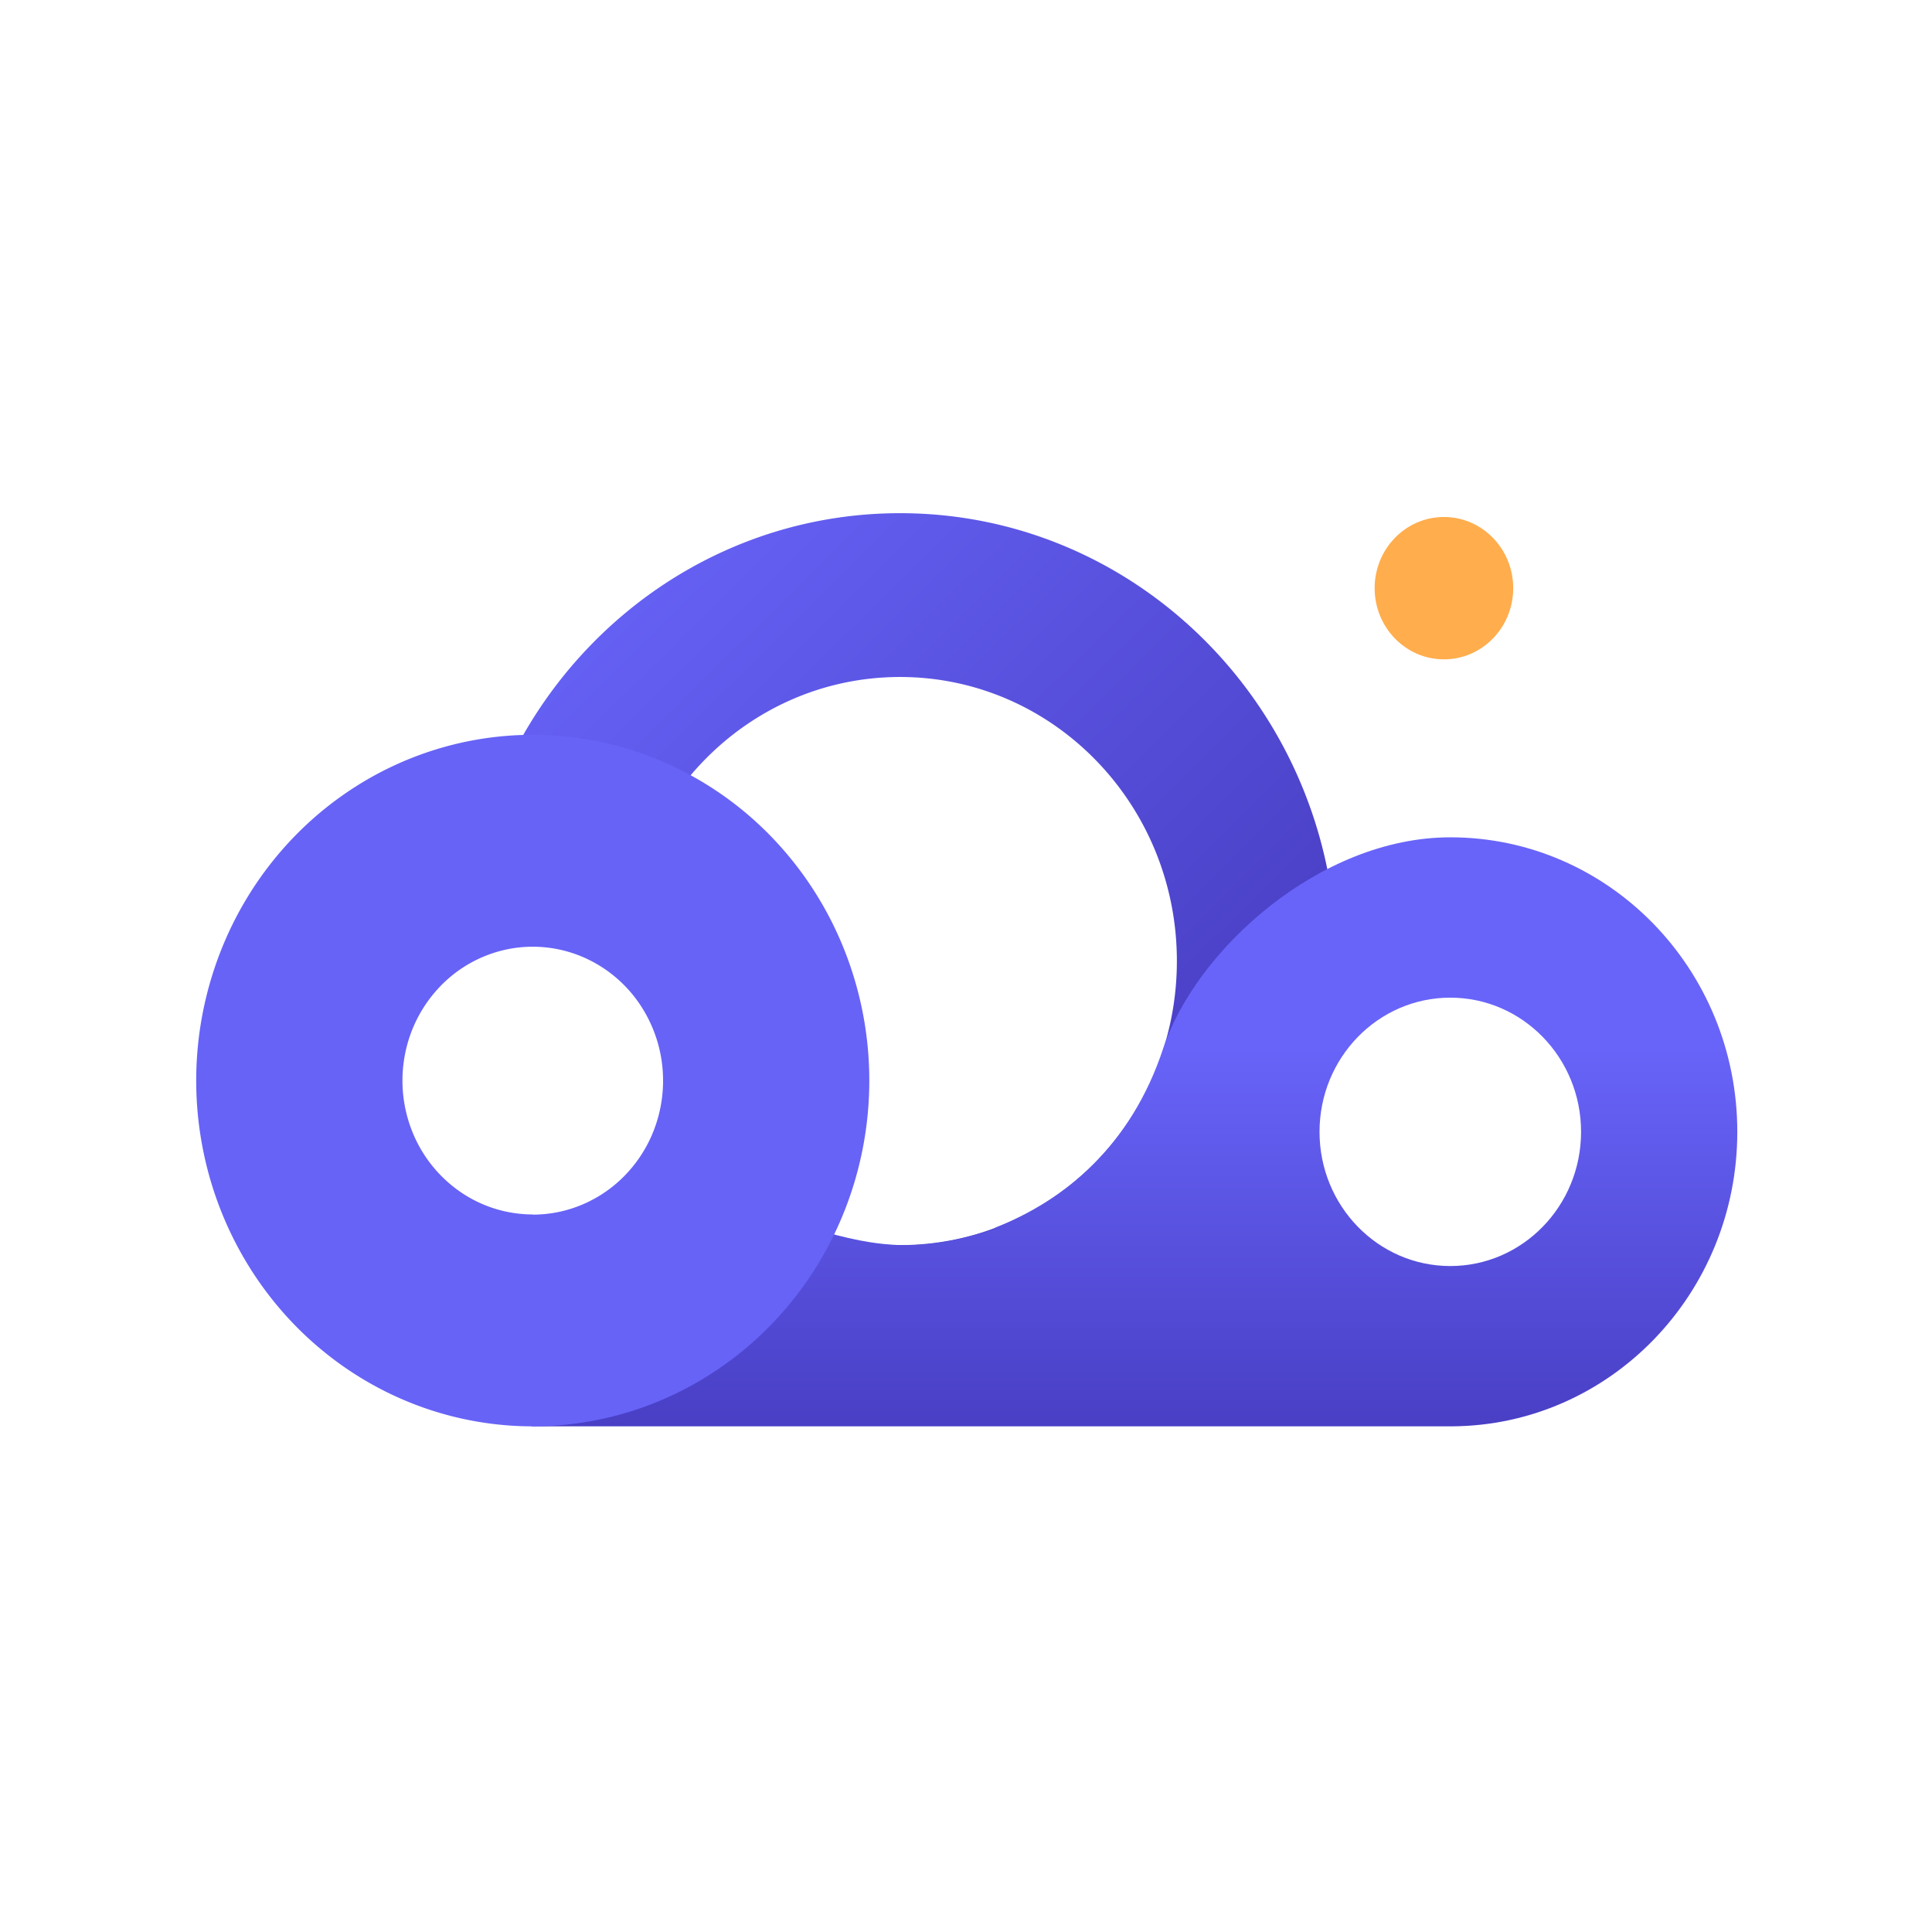
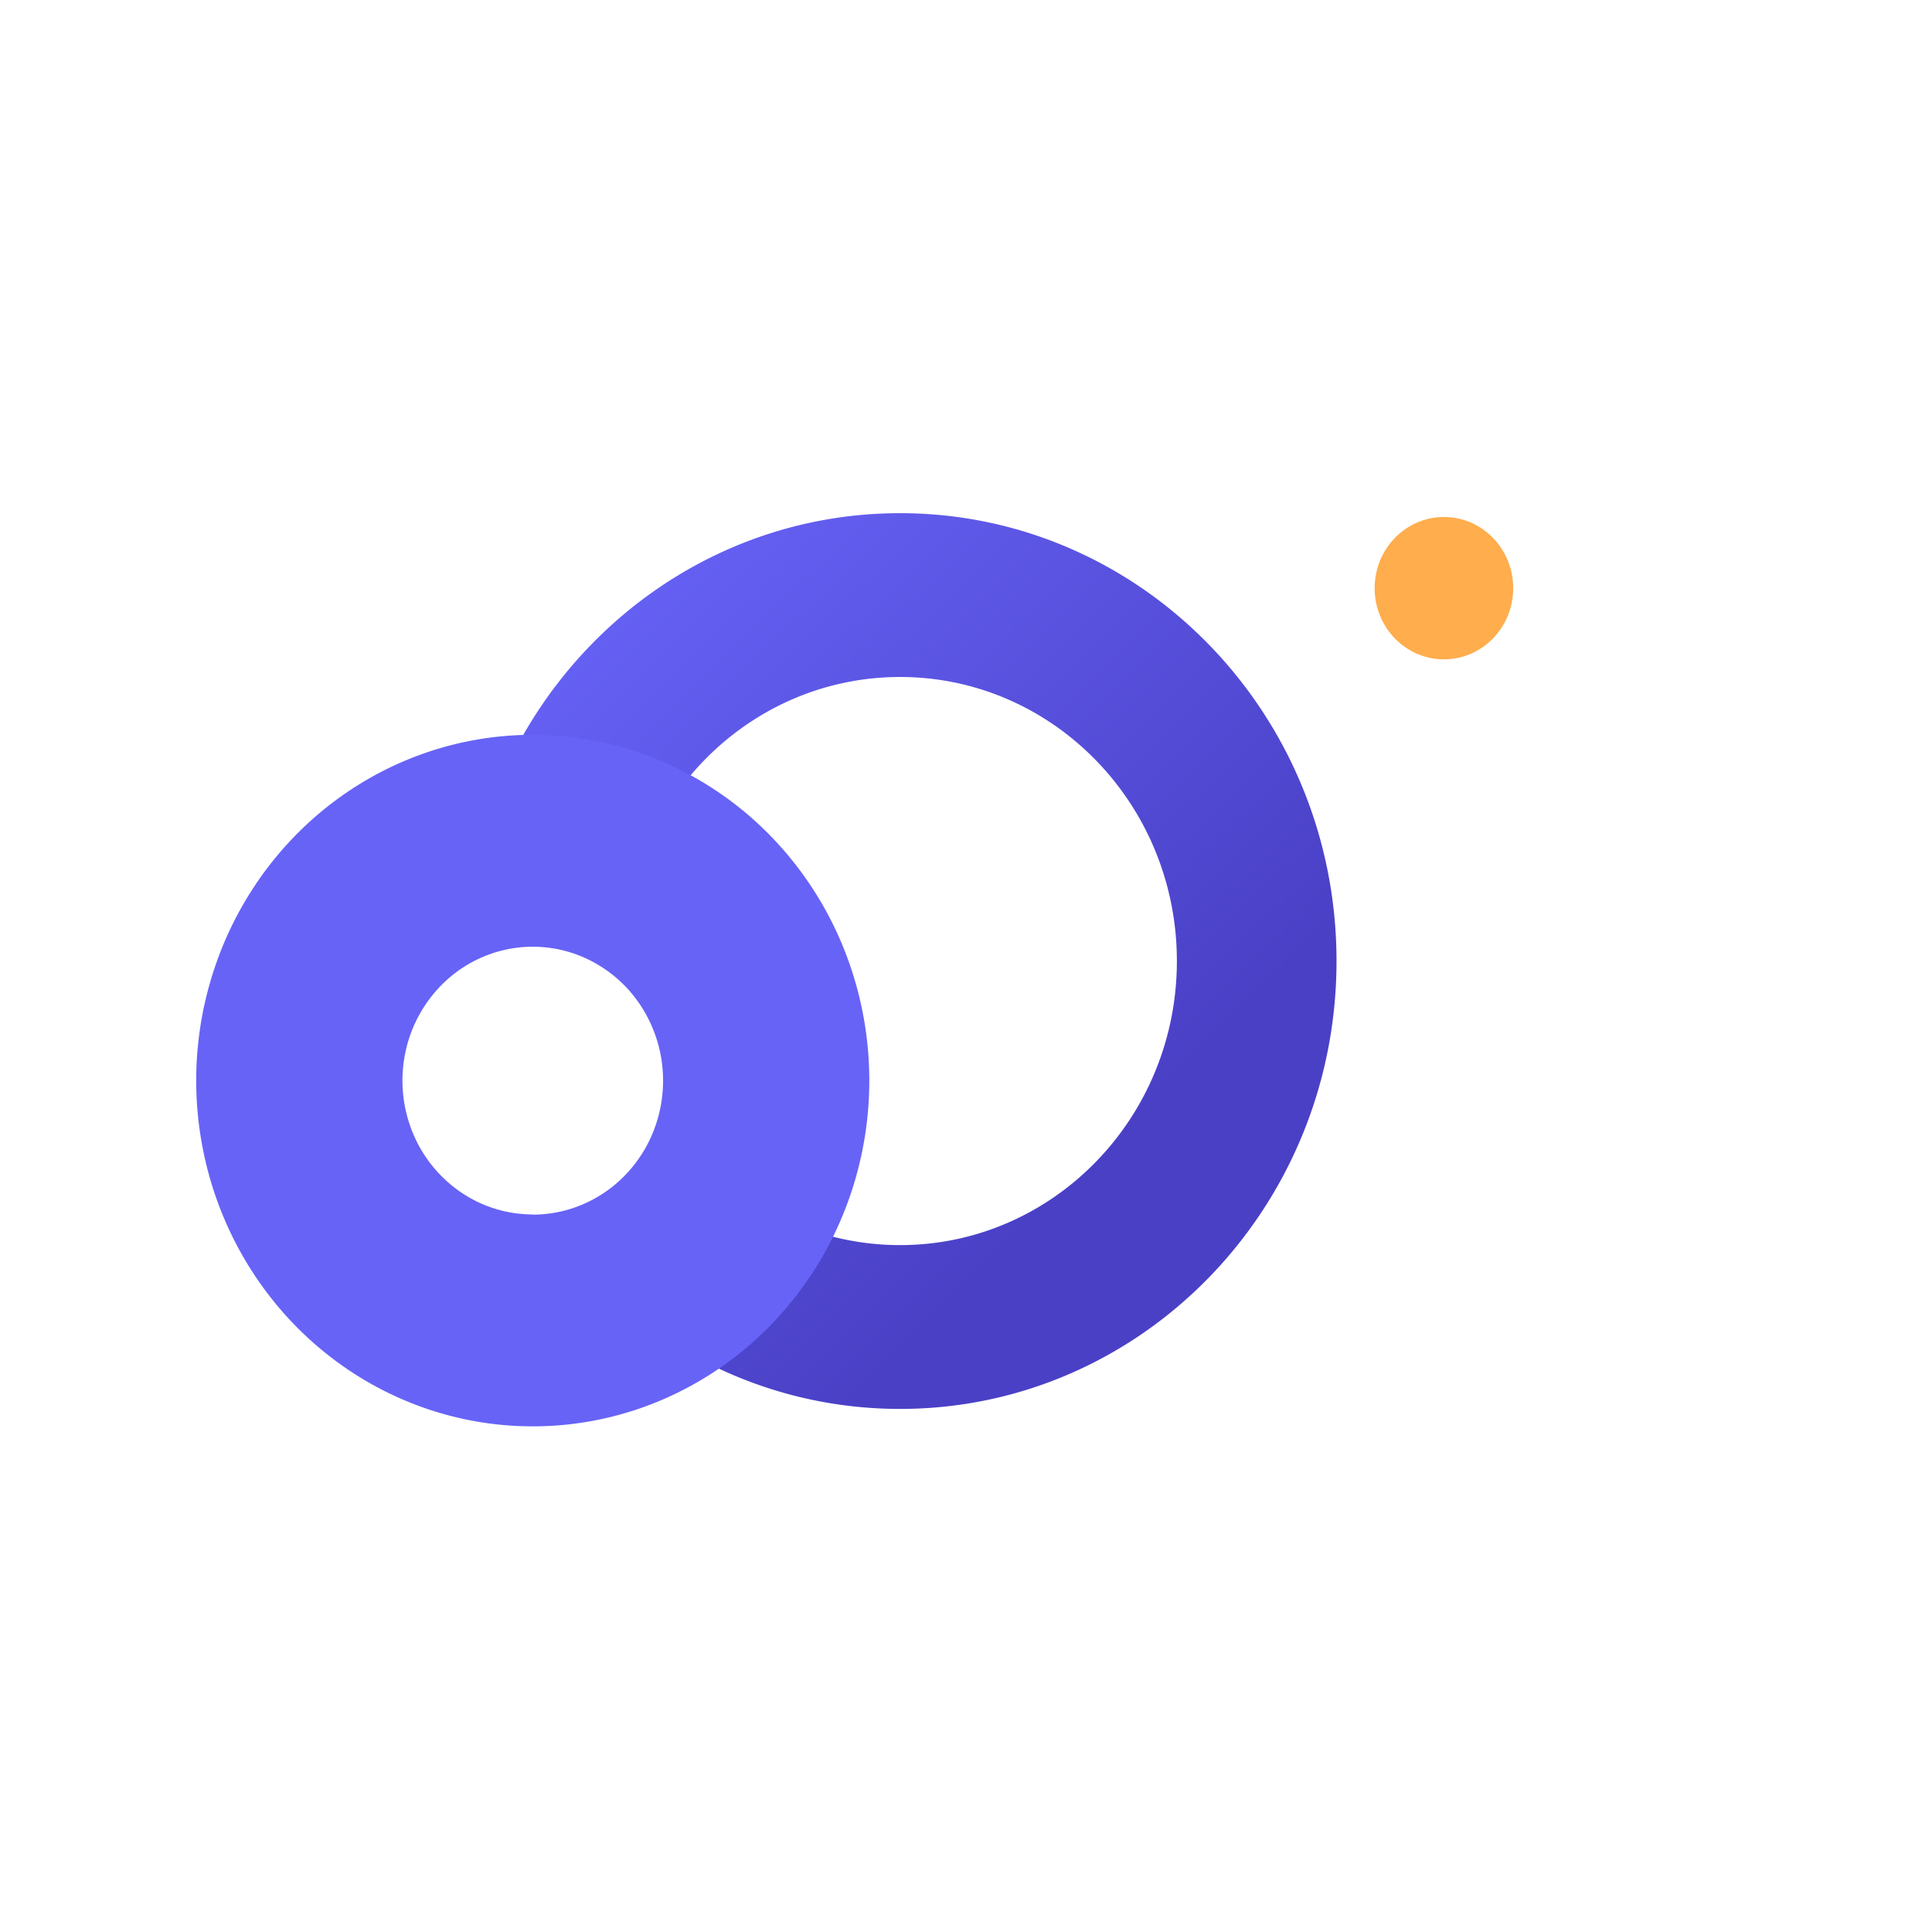
<svg xmlns="http://www.w3.org/2000/svg" fill="none" viewBox="0 0 256 256">
  <path fill="#fff" d="M0 0h256v256H0z" />
  <path fill="url(#a)" d="M155.942 127.345c0 20.787-16.422 37.638-36.679 37.638-13.22 0-24.807-7.177-31.262-17.941-1.702 7.721-8.234 13.595-16.216 14.196 10.45 15.385 27.818 25.451 47.478 25.451 31.94 0 57.832-26.569 57.832-59.344C177.095 94.57 151.203 68 119.263 68c-31.907 0-57.779 26.516-57.831 59.245a17.74 17.74 0 0 1 9-2.44c4.717 0 9.01 1.838 12.22 4.845a39.108 39.108 0 0 1-.068-2.305c0-20.788 16.422-37.64 36.679-37.64s36.679 16.852 36.679 37.64Z" />
-   <path fill="url(#b)" fill-rule="evenodd" d="M192.397 188.997c20.9-.124 37.805-17.548 37.805-39.024 0-21.552-17.026-39.024-38.029-39.024-17.333 0-33.754 15.009-38.03 27.94-4.275 12.932-12.957 20.105-22.277 23.784l.053.159c-9.471 3.024-14.934 2.78-24.544-.158H70.433v26.324h121.964v-.001Zm17.102-39.022c0 9.82-7.758 17.781-17.327 17.781-9.57 0-17.327-7.961-17.327-17.781 0-9.819 7.757-17.78 17.327-17.78 9.569 0 17.327 7.961 17.327 17.78Z" clip-rule="evenodd" />
  <path fill="#6763F7" d="M70.594 97.367c-8.82 0-17.442 2.688-24.775 7.722-7.334 5.034-13.05 12.19-16.425 20.562a46.982 46.982 0 0 0-2.537 26.471c1.72 8.888 5.968 17.051 12.204 23.459 6.237 6.407 14.182 10.771 22.833 12.539a43.494 43.494 0 0 0 25.765-2.608c8.148-3.467 15.113-9.34 20.013-16.874 4.9-7.535 7.515-16.393 7.515-25.454a46.905 46.905 0 0 0-3.394-17.533 45.911 45.911 0 0 0-9.667-14.864 44.52 44.52 0 0 0-14.467-9.932 43.562 43.562 0 0 0-17.066-3.488Zm0 63.555a16.94 16.94 0 0 1-9.592-2.989 17.645 17.645 0 0 1-6.36-7.961 18.19 18.19 0 0 1-.982-10.249 17.894 17.894 0 0 1 4.725-9.082 17.13 17.13 0 0 1 8.84-4.855c3.35-.684 6.82-.333 9.976 1.01a17.371 17.371 0 0 1 7.748 6.533 18.085 18.085 0 0 1 2.91 9.855 18.165 18.165 0 0 1-1.308 6.795 17.771 17.771 0 0 1-3.742 5.762 17.238 17.238 0 0 1-5.603 3.851 16.864 16.864 0 0 1-6.612 1.353v-.023Z" />
-   <path fill="#FFAD4D" d="M191.328 87.368c5.071 0 9.181-4.223 9.181-9.432 0-5.21-4.11-9.433-9.181-9.433-5.07 0-9.18 4.223-9.18 9.433 0 5.209 4.11 9.432 9.18 9.432Z" />
+   <path fill="#FFAD4D" d="M191.328 87.368c5.071 0 9.181-4.223 9.181-9.432 0-5.21-4.11-9.433-9.181-9.433-5.07 0-9.18 4.223-9.18 9.433 0 5.209 4.11 9.432 9.18 9.432" />
  <defs>
    <linearGradient id="a" x1="100.586" x2="174.293" y1="51.143" y2="125.673" gradientUnits="userSpaceOnUse">
      <stop stop-color="#6763F7" />
      <stop offset="1" stop-color="#4A40C6" />
    </linearGradient>
    <linearGradient id="b" x1="149.418" x2="149.418" y1="138.659" y2="188.998" gradientUnits="userSpaceOnUse">
      <stop stop-color="#6864F9" />
      <stop offset="1" stop-color="#493FC5" />
    </linearGradient>
  </defs>
</svg>